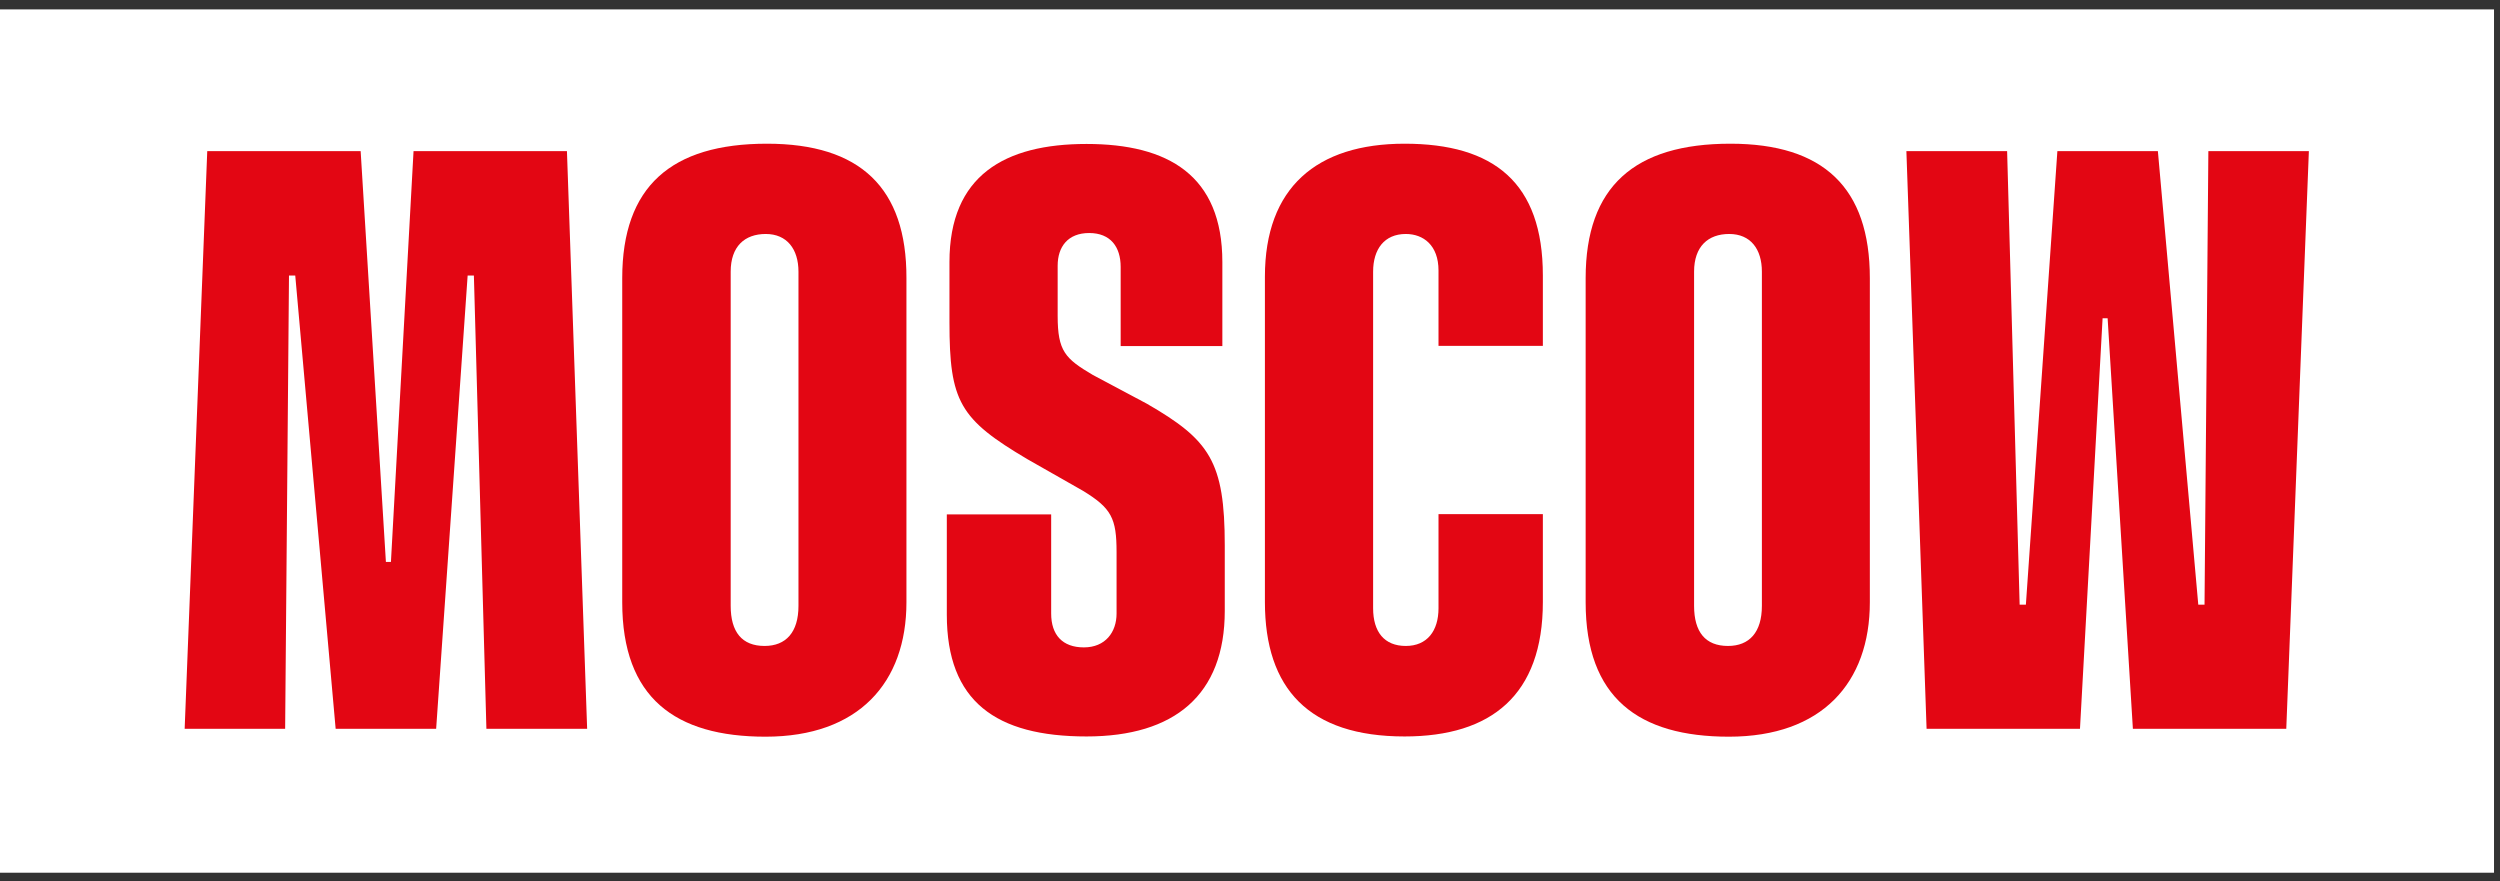
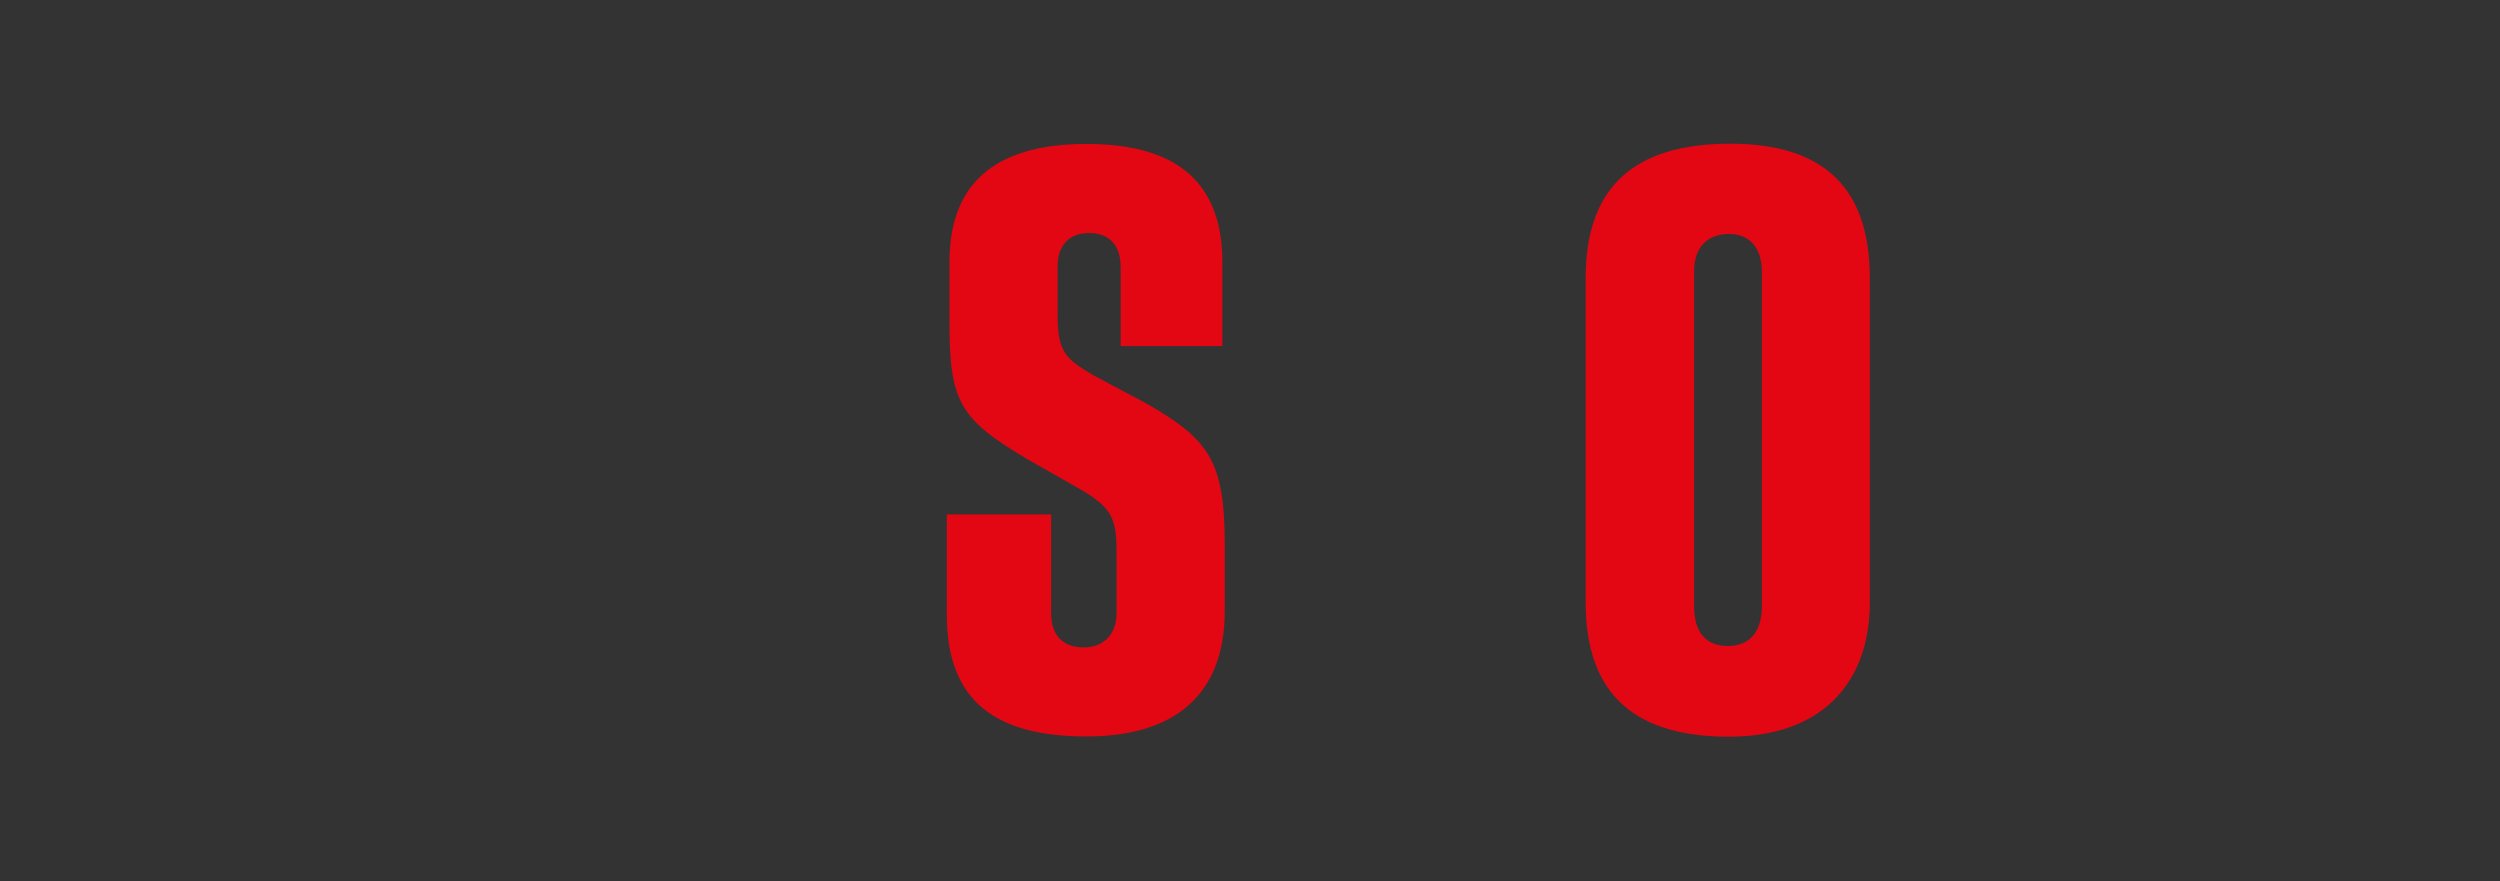
<svg xmlns="http://www.w3.org/2000/svg" width="139" height="49" viewBox="0 0 139 49" fill="none">
  <rect x="0" y="0" width="139" height="49" fill="#333333" stroke="none" />
-   <rect width="138.667" height="48" transform="translate(0 0.523)" fill="white" />
-   <path d="M42.644 7.99C37.324 7.99 34.596 10.366 34.596 15.465V33.485C34.596 38.798 37.538 40.96 42.564 40.96C47.737 40.96 50.398 37.957 50.398 33.485V15.465C50.411 10.433 47.818 7.99 42.644 7.99ZM44.395 33.685C44.395 35.154 43.7 35.915 42.51 35.915C41.254 35.915 40.626 35.14 40.626 33.685V15.105C40.626 13.703 41.401 13.009 42.577 13.009C43.754 13.009 44.395 13.85 44.395 15.105V33.685Z" fill="#E30613" />
  <path d="M63.766 22.447L60.758 20.845C59.22 19.937 58.806 19.523 58.806 17.561V14.771C58.806 13.73 59.367 12.956 60.557 12.956C61.747 12.956 62.309 13.73 62.309 14.838V19.243H67.963V14.571C67.963 9.753 64.955 8.004 60.41 8.004C55.865 8.004 52.79 9.753 52.79 14.571V17.922C52.79 22.326 53.352 23.301 57.122 25.53L60.196 27.279C61.8 28.253 62.081 28.814 62.081 30.696V34.113C62.081 35.154 61.453 35.995 60.263 35.995C59.073 35.995 58.445 35.301 58.445 34.113V28.6H52.643V34.18C52.643 38.998 55.37 40.947 60.41 40.947C65.303 40.947 68.097 38.638 68.097 33.966V30.335C68.097 25.65 67.255 24.462 63.766 22.447Z" fill="#E30613" />
-   <path d="M22.993 8.404L21.736 31.243H21.456L20.052 8.404H11.523L10.267 40.52H15.854L16.068 15.319H16.416L18.662 40.52H24.25L26.001 15.319H26.348L27.044 40.52H32.645L31.522 8.404H22.993Z" fill="#E30613" />
-   <path d="M122.785 8.404L122.572 33.619H122.224L119.978 8.404H114.39L112.639 33.619H112.292L111.596 8.404H105.995L107.118 40.52H115.647L116.904 17.695H117.184L118.588 40.52H127.117L128.373 8.404H122.785Z" fill="#E30613" />
-   <path d="M78.096 7.99C73.203 7.99 70.329 10.433 70.329 15.385V33.472C70.329 38.291 72.776 40.947 78.096 40.947C82.922 40.947 85.783 38.638 85.783 33.472V28.587H79.981V33.819C79.981 35.074 79.353 35.915 78.163 35.915C76.973 35.915 76.345 35.14 76.345 33.819V15.105C76.345 13.85 76.973 13.009 78.163 13.009C79.139 13.009 79.981 13.636 79.981 15.038V19.229H85.783V15.318C85.783 10.153 83.056 7.99 78.096 7.99Z" fill="#E30613" />
  <path d="M96.21 7.99C90.889 7.99 88.162 10.366 88.162 15.465V33.485C88.162 38.798 91.103 40.96 96.13 40.96C101.303 40.96 103.963 37.957 103.963 33.485V15.465C103.963 10.433 101.383 7.99 96.21 7.99ZM97.961 33.685C97.961 35.154 97.266 35.915 96.076 35.915C94.82 35.915 94.191 35.14 94.191 33.685V15.105C94.191 13.703 94.967 13.009 96.143 13.009C97.333 13.009 97.961 13.85 97.961 15.105V33.685Z" fill="#E30613" />
</svg>